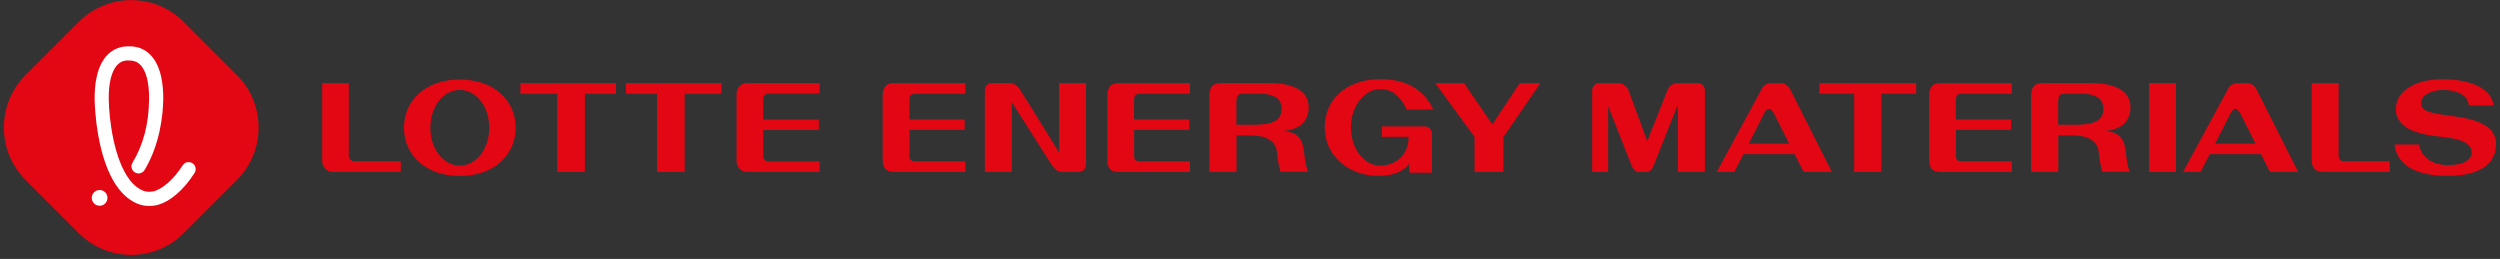
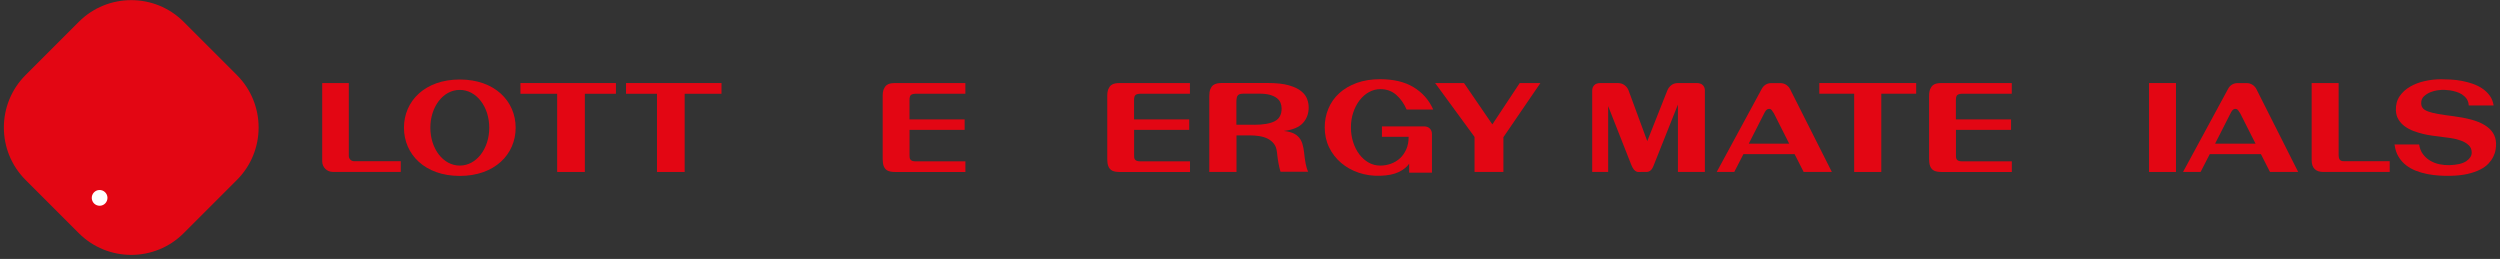
<svg xmlns="http://www.w3.org/2000/svg" width="589" height="61" viewBox="0 0 589 61" fill="none">
  <rect x="0" y="0" width="589" height="61" fill="#333333" stroke="none" />
  <g clip-path="url(#clip0_1899_9808)">
    <path d="M227.27 28.126V30.599H214.288V36.514C214.288 36.72 214.288 36.914 214.312 37.108C214.336 37.29 214.385 37.459 214.494 37.593C214.591 37.726 214.748 37.823 214.954 37.908C215.16 37.98 215.439 38.017 215.803 38.017H227.451V40.526H211.136C210.688 40.526 210.263 40.502 209.876 40.441C209.488 40.38 209.16 40.259 208.87 40.041C208.579 39.835 208.36 39.532 208.203 39.132C208.045 38.732 207.96 38.174 207.96 37.483V22.623C207.96 21.944 208.045 21.411 208.215 20.999C208.385 20.599 208.603 20.284 208.882 20.065C209.16 19.847 209.476 19.714 209.827 19.653C210.179 19.593 210.542 19.568 210.918 19.568H227.439V22.078H215.936C215.367 22.078 214.942 22.162 214.676 22.332C214.409 22.502 214.276 22.914 214.276 23.568V28.126H227.257H227.27Z" fill="#E30613" />
-     <path d="M255.863 38.744C255.863 39.229 255.694 39.653 255.366 39.992C255.039 40.332 254.554 40.514 253.912 40.514H250.542C249.779 40.514 249.185 40.344 248.785 40.005C248.385 39.665 248.009 39.241 247.682 38.708L238.372 24.065V40.502H232.021V21.326C232.021 20.841 232.179 20.417 232.506 20.077C232.833 19.738 233.306 19.556 233.936 19.556H237.633C238.324 19.556 238.894 19.726 239.33 20.053C239.779 20.38 240.13 20.78 240.409 21.253L249.512 35.895V19.568H255.863V38.744Z" fill="#E30613" />
    <path d="M280.179 28.126V30.599H267.197V36.514C267.197 36.72 267.197 36.914 267.221 37.108C267.245 37.29 267.294 37.459 267.403 37.593C267.5 37.726 267.657 37.823 267.864 37.908C268.07 37.98 268.348 38.017 268.712 38.017H280.361V40.526H264.045C263.597 40.526 263.173 40.502 262.785 40.441C262.397 40.38 262.07 40.259 261.779 40.041C261.488 39.835 261.27 39.532 261.112 39.132C260.954 38.732 260.87 38.174 260.87 37.483V22.623C260.87 21.944 260.954 21.411 261.124 20.999C261.294 20.599 261.512 20.284 261.791 20.065C262.07 19.847 262.385 19.714 262.736 19.653C263.088 19.593 263.451 19.568 263.827 19.568H280.348V22.078H268.845C268.276 22.078 267.851 22.162 267.585 22.332C267.318 22.502 267.185 22.914 267.185 23.568V28.126H280.167H280.179Z" fill="#E30613" />
    <path d="M301.706 40.514C301.633 40.235 301.548 39.944 301.463 39.641C301.378 39.338 301.306 39.011 301.245 38.647C301.172 38.283 301.112 37.871 301.039 37.423C300.966 36.974 300.906 36.441 300.845 35.823C300.76 35.011 300.53 34.356 300.118 33.847C299.718 33.338 299.209 32.938 298.615 32.647C298.021 32.356 297.354 32.162 296.615 32.053C295.888 31.956 295.16 31.895 294.457 31.895H291.318V40.514H284.906V22.635C284.906 21.956 284.991 21.411 285.16 20.999C285.33 20.587 285.548 20.271 285.827 20.065C286.106 19.859 286.421 19.726 286.772 19.653C287.124 19.593 287.488 19.556 287.863 19.556H298.688C300.736 19.556 302.397 19.738 303.657 20.102C304.918 20.465 305.9 20.938 306.578 21.495C307.269 22.053 307.73 22.683 307.972 23.362C308.215 24.041 308.324 24.695 308.324 25.314C308.324 26.78 307.863 28.005 306.954 28.999C306.033 29.992 304.53 30.611 302.445 30.853C303.366 30.95 304.13 31.132 304.712 31.399C305.294 31.665 305.754 32.029 306.106 32.465C306.457 32.902 306.712 33.411 306.869 33.98C307.027 34.55 307.16 35.18 307.233 35.847C307.33 36.805 307.451 37.677 307.597 38.477C307.742 39.277 307.948 39.932 308.203 40.465H301.694L301.706 40.514ZM295.415 29.399C297.621 29.399 299.257 29.12 300.336 28.55C301.415 27.992 301.948 26.999 301.948 25.593C301.948 25.108 301.863 24.647 301.694 24.223C301.524 23.799 301.233 23.435 300.821 23.108C300.409 22.793 299.863 22.538 299.197 22.344C298.53 22.162 297.694 22.065 296.688 22.065H293.112C292.76 22.065 292.457 22.09 292.227 22.138C291.997 22.186 291.803 22.283 291.669 22.429C291.536 22.574 291.427 22.78 291.379 23.047C291.318 23.314 291.294 23.653 291.294 24.065V29.387H295.427L295.415 29.399Z" fill="#E30613" />
    <path d="M337.379 40.683H331.997V38.574C331.464 39.35 330.651 39.992 329.548 40.526C328.445 41.059 326.991 41.362 325.173 41.411C323.403 41.471 321.718 41.229 320.13 40.696C318.542 40.162 317.16 39.386 315.96 38.368C314.773 37.35 313.827 36.138 313.136 34.72C312.445 33.302 312.106 31.726 312.106 30.005C312.106 28.429 312.397 26.95 312.979 25.568C313.561 24.186 314.409 22.986 315.524 21.968C316.639 20.95 318.009 20.138 319.633 19.544C321.257 18.95 323.112 18.659 325.173 18.659C328.348 18.659 330.979 19.29 333.064 20.562C335.148 21.835 336.688 23.58 337.67 25.811H331.403C330.797 24.405 329.973 23.253 328.954 22.344C327.924 21.447 326.676 20.999 325.197 20.999C324.251 20.999 323.354 21.241 322.506 21.714C321.657 22.186 320.93 22.841 320.3 23.653C319.682 24.465 319.185 25.423 318.821 26.514C318.457 27.605 318.276 28.768 318.276 30.005C318.276 31.241 318.457 32.417 318.809 33.508C319.161 34.611 319.657 35.568 320.276 36.38C320.894 37.193 321.621 37.835 322.457 38.308C323.294 38.78 324.203 39.011 325.197 39.011C326.057 39.011 326.906 38.865 327.706 38.574C328.506 38.283 329.221 37.859 329.839 37.289C330.445 36.732 330.942 36.017 331.318 35.18C331.694 34.332 331.876 33.35 331.876 32.223H325.585V29.774H335.451C336.082 29.774 336.554 29.944 336.882 30.296C337.209 30.647 337.367 31.059 337.367 31.544V40.671L337.379 40.683Z" fill="#E30613" />
    <path d="M347.403 40.514V32.259L338.118 19.568H344.918L351.597 29.314L358.045 19.568H362.918L354.203 32.32V40.514H347.403Z" fill="#E30613" />
    <path d="M386.663 40.514C386.445 40.514 386.239 40.514 386.045 40.526C385.851 40.526 385.645 40.49 385.451 40.38C385.257 40.271 385.063 40.102 384.869 39.859C384.688 39.617 384.494 39.241 384.288 38.732L378.882 24.999V40.514H375.124V21.314C375.124 20.829 375.282 20.417 375.597 20.078C375.912 19.738 376.409 19.568 377.076 19.568H381.124C381.779 19.568 382.324 19.738 382.76 20.078C383.209 20.417 383.512 20.829 383.694 21.314L388.094 33.253L392.821 21.314C393.015 20.829 393.33 20.417 393.754 20.078C394.179 19.738 394.712 19.568 395.366 19.568H399.742C400.397 19.568 400.882 19.738 401.197 20.078C401.512 20.417 401.669 20.829 401.669 21.314V40.514H395.318V24.635L389.609 38.962C389.451 39.374 389.294 39.69 389.124 39.896C388.954 40.102 388.785 40.247 388.603 40.344C388.421 40.441 388.239 40.49 388.045 40.502C387.851 40.502 387.657 40.514 387.488 40.514H386.663Z" fill="#E30613" />
    <path d="M424.942 40.514L422.809 36.32H410.748L408.591 40.514H404.458L415.064 20.95C415.282 20.538 415.585 20.199 415.961 19.956C416.336 19.714 416.797 19.581 417.306 19.581H419.439C419.936 19.581 420.385 19.702 420.785 19.956C421.185 20.211 421.5 20.538 421.718 20.95L431.585 40.514H424.93H424.942ZM412.021 33.847H421.536L417.924 26.696C417.767 26.429 417.609 26.199 417.439 25.981C417.27 25.762 417.064 25.653 416.809 25.653C416.53 25.653 416.3 25.762 416.094 25.993C415.9 26.223 415.754 26.453 415.645 26.696L412.009 33.847H412.021Z" fill="#E30613" />
    <path d="M443.233 22.077V40.514H436.845V22.077H428.627V19.568H451.451V22.077H443.233Z" fill="#E30613" />
    <path d="M473.803 28.126V30.599H460.821V36.514C460.821 36.72 460.821 36.914 460.846 37.108C460.87 37.29 460.918 37.459 461.027 37.593C461.124 37.726 461.282 37.823 461.488 37.908C461.694 37.98 461.973 38.017 462.337 38.017H473.985V40.526H457.67C457.221 40.526 456.797 40.502 456.409 40.441C456.021 40.38 455.694 40.259 455.403 40.041C455.112 39.835 454.894 39.532 454.737 39.132C454.579 38.732 454.494 38.174 454.494 37.483V22.623C454.494 21.944 454.579 21.411 454.749 20.999C454.918 20.599 455.137 20.284 455.415 20.065C455.694 19.847 456.009 19.714 456.361 19.653C456.712 19.593 457.076 19.568 457.452 19.568H473.973V22.078H462.47C461.9 22.078 461.476 22.162 461.209 22.332C460.943 22.502 460.809 22.914 460.809 23.568V28.126H473.791H473.803Z" fill="#E30613" />
-     <path d="M495.318 40.514C495.245 40.235 495.16 39.944 495.075 39.641C494.99 39.338 494.918 39.011 494.857 38.647C494.784 38.283 494.724 37.871 494.651 37.423C494.578 36.974 494.518 36.441 494.457 35.823C494.372 35.011 494.142 34.356 493.73 33.847C493.33 33.338 492.821 32.938 492.227 32.647C491.633 32.356 490.966 32.162 490.227 32.053C489.499 31.956 488.772 31.895 488.069 31.895H484.93V40.514H478.518V22.635C478.518 21.956 478.602 21.411 478.772 20.999C478.942 20.587 479.16 20.271 479.439 20.065C479.718 19.859 480.033 19.726 480.384 19.653C480.736 19.593 481.099 19.556 481.475 19.556H492.299C494.348 19.556 496.008 19.738 497.269 20.102C498.53 20.465 499.512 20.938 500.19 21.495C500.881 22.053 501.342 22.683 501.584 23.362C501.827 24.041 501.936 24.695 501.936 25.314C501.936 26.78 501.475 28.005 500.566 28.999C499.645 29.992 498.142 30.611 496.057 30.853C496.978 30.95 497.742 31.132 498.324 31.399C498.905 31.665 499.366 32.029 499.718 32.465C500.069 32.902 500.324 33.411 500.481 33.98C500.639 34.55 500.772 35.18 500.845 35.847C500.942 36.805 501.063 37.677 501.208 38.477C501.354 39.277 501.56 39.932 501.815 40.465H495.305L495.318 40.514ZM489.027 29.399C491.233 29.399 492.869 29.12 493.948 28.55C495.027 27.992 495.56 26.999 495.56 25.593C495.56 25.108 495.475 24.647 495.305 24.223C495.136 23.799 494.845 23.435 494.433 23.108C494.021 22.793 493.475 22.538 492.808 22.344C492.142 22.162 491.305 22.065 490.299 22.065H486.724C486.372 22.065 486.069 22.09 485.839 22.138C485.608 22.186 485.415 22.283 485.281 22.429C485.148 22.574 485.039 22.78 484.99 23.047C484.93 23.314 484.905 23.653 484.905 24.065V29.387H489.039L489.027 29.399Z" fill="#E30613" />
    <path d="M506.312 19.568H512.663V40.514H506.312V19.568Z" fill="#E30613" />
    <path d="M534.809 40.514L532.676 36.32H520.615L518.458 40.514H514.324L524.93 20.95C525.148 20.538 525.451 20.199 525.827 19.956C526.203 19.714 526.664 19.581 527.173 19.581H529.306C529.803 19.581 530.251 19.702 530.651 19.956C531.051 20.211 531.367 20.538 531.585 20.95L541.451 40.514H534.797H534.809ZM521.888 33.847H531.403L527.791 26.696C527.633 26.429 527.476 26.199 527.306 25.981C527.136 25.762 526.93 25.653 526.676 25.653C526.397 25.653 526.167 25.762 525.961 25.993C525.767 26.223 525.621 26.453 525.512 26.696L521.876 33.847H521.888Z" fill="#E30613" />
    <path d="M550.978 36.538C550.978 36.974 551.051 37.314 551.221 37.581C551.378 37.847 551.718 37.98 552.251 37.98H563.015V40.514H547.354C546.481 40.514 545.815 40.283 545.342 39.835C544.869 39.386 544.627 38.684 544.627 37.726V19.568H550.978V36.55V36.538Z" fill="#E30613" />
    <path d="M581.633 24.829C581.597 24.211 581.427 23.69 581.136 23.277C580.845 22.865 580.469 22.526 580.045 22.247C579.621 21.968 579.148 21.762 578.651 21.617C578.154 21.471 577.682 21.362 577.233 21.29C576.785 21.229 576.372 21.193 576.021 21.18C575.669 21.18 575.427 21.168 575.306 21.168C575.124 21.168 574.772 21.205 574.239 21.277C573.706 21.35 573.16 21.508 572.603 21.726C572.045 21.956 571.536 22.271 571.1 22.671C570.651 23.071 570.433 23.617 570.433 24.296C570.433 24.768 570.554 25.156 570.797 25.459C571.039 25.774 571.463 26.041 572.057 26.259C572.651 26.49 573.439 26.683 574.421 26.853C575.403 27.023 576.639 27.205 578.118 27.387C579.657 27.593 581.039 27.859 582.251 28.186C583.476 28.514 584.518 28.938 585.366 29.459C586.227 29.98 586.882 30.587 587.33 31.29C587.779 31.993 588.033 32.805 588.069 33.726C588.094 34.199 588.057 34.708 587.96 35.265C587.875 35.823 587.694 36.38 587.415 36.938C587.136 37.496 586.748 38.041 586.263 38.562C585.779 39.084 585.124 39.544 584.312 39.956C583.5 40.368 582.53 40.708 581.391 40.974C580.251 41.241 578.894 41.386 577.306 41.423C576.494 41.447 575.621 41.423 574.688 41.362C573.754 41.302 572.821 41.193 571.9 41.011C570.979 40.829 570.069 40.574 569.197 40.235C568.324 39.896 567.536 39.447 566.833 38.902C566.13 38.344 565.548 37.677 565.075 36.89C564.603 36.102 564.3 35.156 564.154 34.041H569.948C570.082 34.938 570.385 35.702 570.845 36.32C571.306 36.938 571.863 37.447 572.518 37.835C573.172 38.223 573.888 38.514 574.676 38.684C575.463 38.853 576.251 38.926 577.039 38.914C578.894 38.853 580.239 38.538 581.075 37.956C581.912 37.374 582.336 36.708 582.336 35.956C582.336 35.205 582.082 34.623 581.585 34.174C581.088 33.714 580.457 33.35 579.706 33.096C578.954 32.829 578.142 32.635 577.269 32.514C576.397 32.393 575.585 32.283 574.833 32.187C574.324 32.126 573.718 32.053 573.015 31.956C572.312 31.859 571.597 31.726 570.845 31.544C570.094 31.362 569.342 31.132 568.603 30.853C567.851 30.574 567.185 30.211 566.579 29.774C565.972 29.338 565.488 28.805 565.1 28.186C564.712 27.568 564.506 26.841 564.469 25.993C564.433 24.696 564.724 23.593 565.354 22.671C565.985 21.75 566.809 20.999 567.839 20.405C568.869 19.811 570.021 19.374 571.294 19.096C572.579 18.817 573.863 18.671 575.16 18.671C575.851 18.671 576.615 18.696 577.451 18.744C578.288 18.793 579.136 18.89 580.009 19.059C580.869 19.217 581.73 19.447 582.566 19.738C583.403 20.029 584.166 20.405 584.845 20.865C585.524 21.326 586.106 21.884 586.579 22.526C587.051 23.168 587.354 23.944 587.5 24.853H581.645L581.633 24.829Z" fill="#E30613" />
    <path d="M6.021 17.69L18.569 5.142C25.383 -1.672 36.457 -1.672 43.271 5.142L55.819 17.69C62.633 24.504 62.633 35.578 55.819 42.392L43.271 54.94C36.457 61.754 25.383 61.754 18.569 54.94L6.021 42.392C-0.793 35.578 -0.793 24.504 6.021 17.69Z" fill="#E30613" />
    <path d="M23.475 48.477C22.481 48.477 21.669 47.702 21.621 46.696C21.597 46.199 21.778 45.726 22.106 45.362C22.445 44.998 22.893 44.78 23.39 44.768C24.409 44.72 25.281 45.52 25.318 46.55C25.354 47.568 24.566 48.441 23.536 48.477C23.512 48.477 23.488 48.477 23.451 48.477H23.475Z" fill="white" />
-     <path d="M30.227 14.223C29.209 14.223 28.397 14.538 27.73 15.192C26.312 16.61 25.56 19.532 25.621 23.41C25.706 28.198 26.845 37.605 30.615 42.441C31.221 43.229 31.887 43.847 32.566 44.307C33.233 44.744 33.972 45.18 35.136 45.18C35.451 45.18 35.791 45.144 36.142 45.083C38.3 44.562 41.015 42.162 43.027 38.962C43.33 38.477 43.863 38.186 44.433 38.186C44.748 38.186 45.051 38.271 45.318 38.441C45.694 38.683 45.96 39.047 46.057 39.483C46.154 39.92 46.081 40.368 45.839 40.744C43.294 44.792 39.936 47.641 36.845 48.356C36.845 48.356 36.797 48.356 36.772 48.368C36.203 48.477 35.645 48.526 35.124 48.526C33.136 48.526 31.73 47.762 30.736 47.108C29.742 46.453 28.821 45.58 27.997 44.514C22.688 37.701 22.324 24.926 22.3 23.495C22.239 20.102 22.736 15.495 25.39 12.853C26.688 11.568 28.312 10.914 30.215 10.914H30.53C32.445 10.914 34.069 11.568 35.366 12.853C38.021 15.483 38.506 20.089 38.457 23.495C38.397 27.035 37.742 33.895 34.069 40.053C33.766 40.55 33.221 40.865 32.639 40.865C32.336 40.865 32.045 40.78 31.791 40.635C31.003 40.162 30.748 39.144 31.209 38.356C33.778 34.053 35.027 29.314 35.124 23.447C35.184 19.556 34.445 16.635 33.015 15.229C32.36 14.574 31.536 14.259 30.53 14.259H30.239L30.227 14.223Z" fill="white" />
    <path d="M108.324 18.732C100.094 18.732 95.173 23.823 95.173 30.09C95.173 36.356 100.094 41.447 108.324 41.447C116.555 41.447 121.488 36.356 121.488 30.09C121.488 23.823 116.555 18.732 108.324 18.732ZM108.324 39.011C104.385 39.011 101.391 35.011 101.391 30.09C101.391 25.168 104.385 21.18 108.324 21.18C112.264 21.18 115.27 25.168 115.27 30.09C115.27 35.011 112.276 39.011 108.324 39.011Z" fill="#E30613" />
    <path d="M122.615 22.09H131.27V40.514H137.791V22.09H145.112V19.568H122.615V22.09Z" fill="#E30613" />
    <path d="M147.488 22.09H154.785V40.514H161.306V22.09H169.985V19.568H147.488V22.09Z" fill="#E30613" />
    <path d="M82.179 36.744V19.568H75.912V38.017C75.912 39.399 77.027 40.502 78.409 40.502H94.421V37.98H83.427C82.749 37.98 82.179 37.435 82.179 36.732V36.744Z" fill="#E30613" />
-     <path d="M173.536 22.065V38.017C173.536 39.399 174.663 40.502 176.033 40.502H193.1V38.029H181.063C180.36 38.029 179.803 37.471 179.803 36.78V30.623H192.918V28.162H179.803V23.277C179.803 22.599 180.36 22.029 181.063 22.029H193.1V19.556H176.033C174.663 19.556 173.536 20.659 173.536 22.041V22.065Z" fill="#E30613" />
  </g>
  <defs>
    <clipPath id="clip0_1899_9808">
      <rect width="587.164" height="60" fill="white" transform="translate(0.918 0.041)" />
    </clipPath>
  </defs>
</svg>